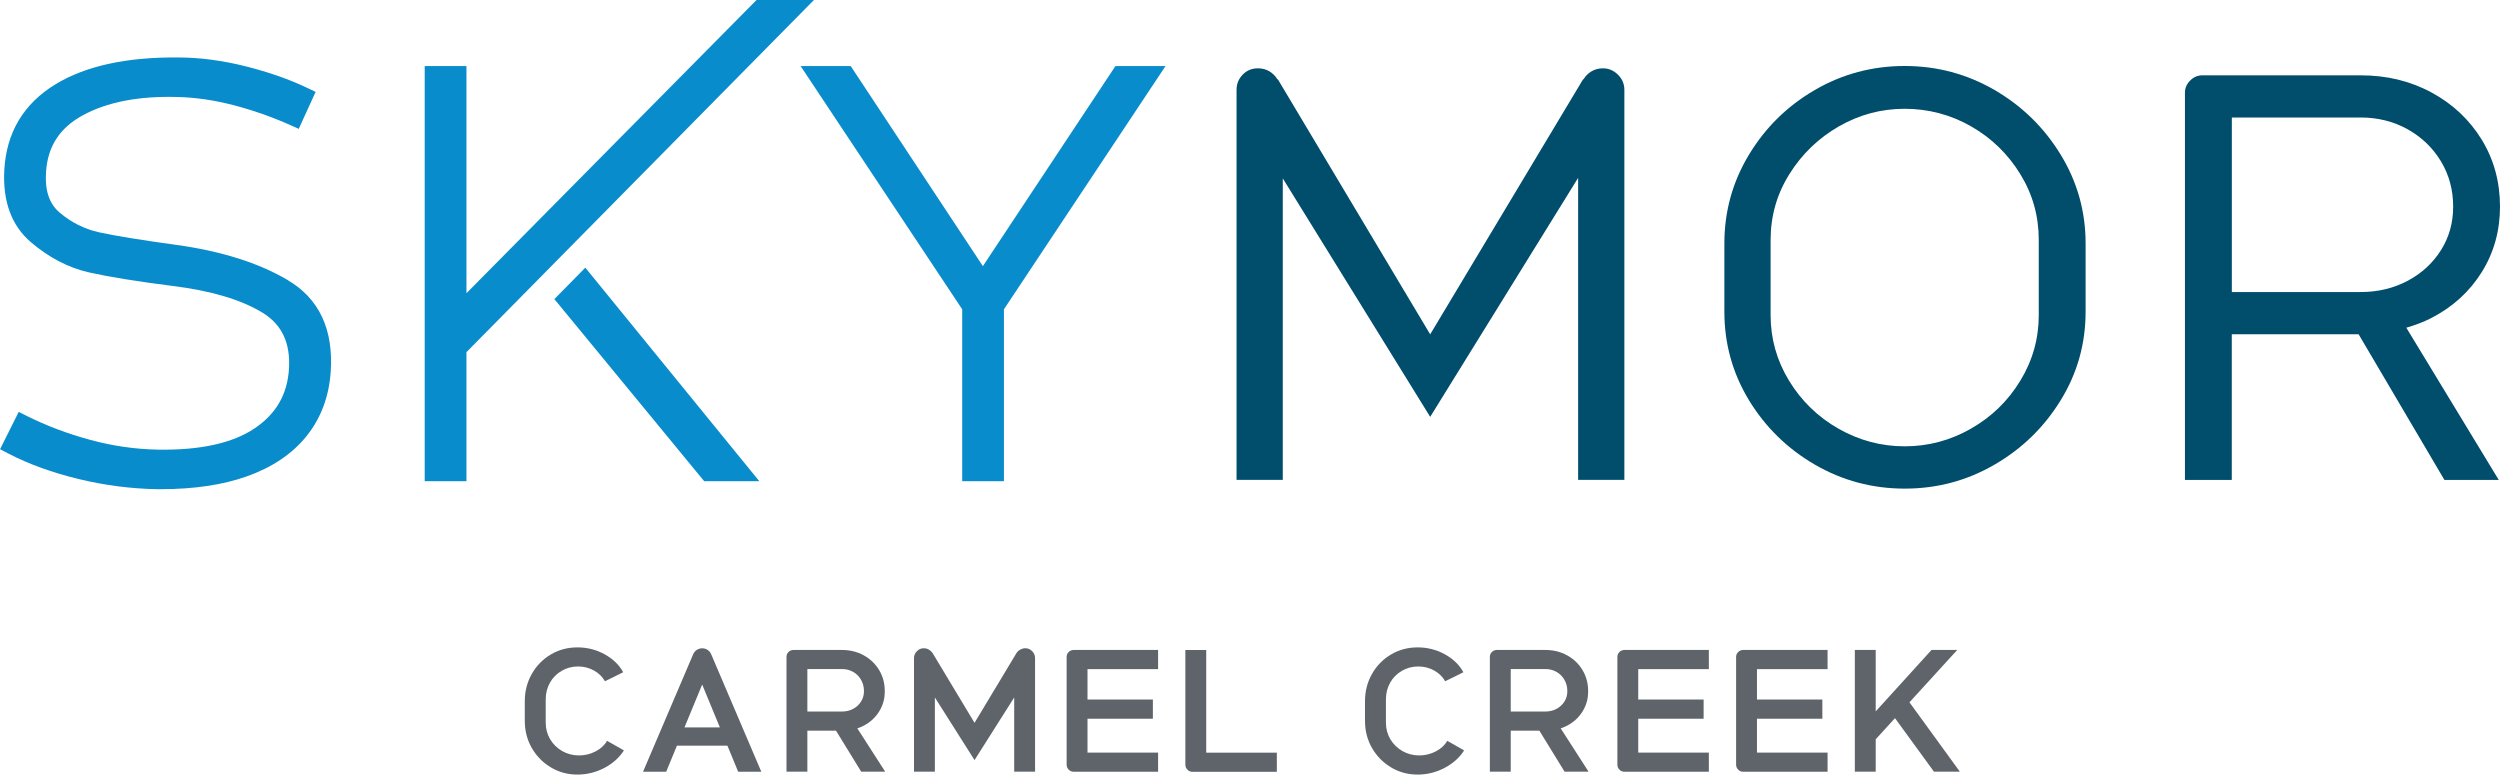
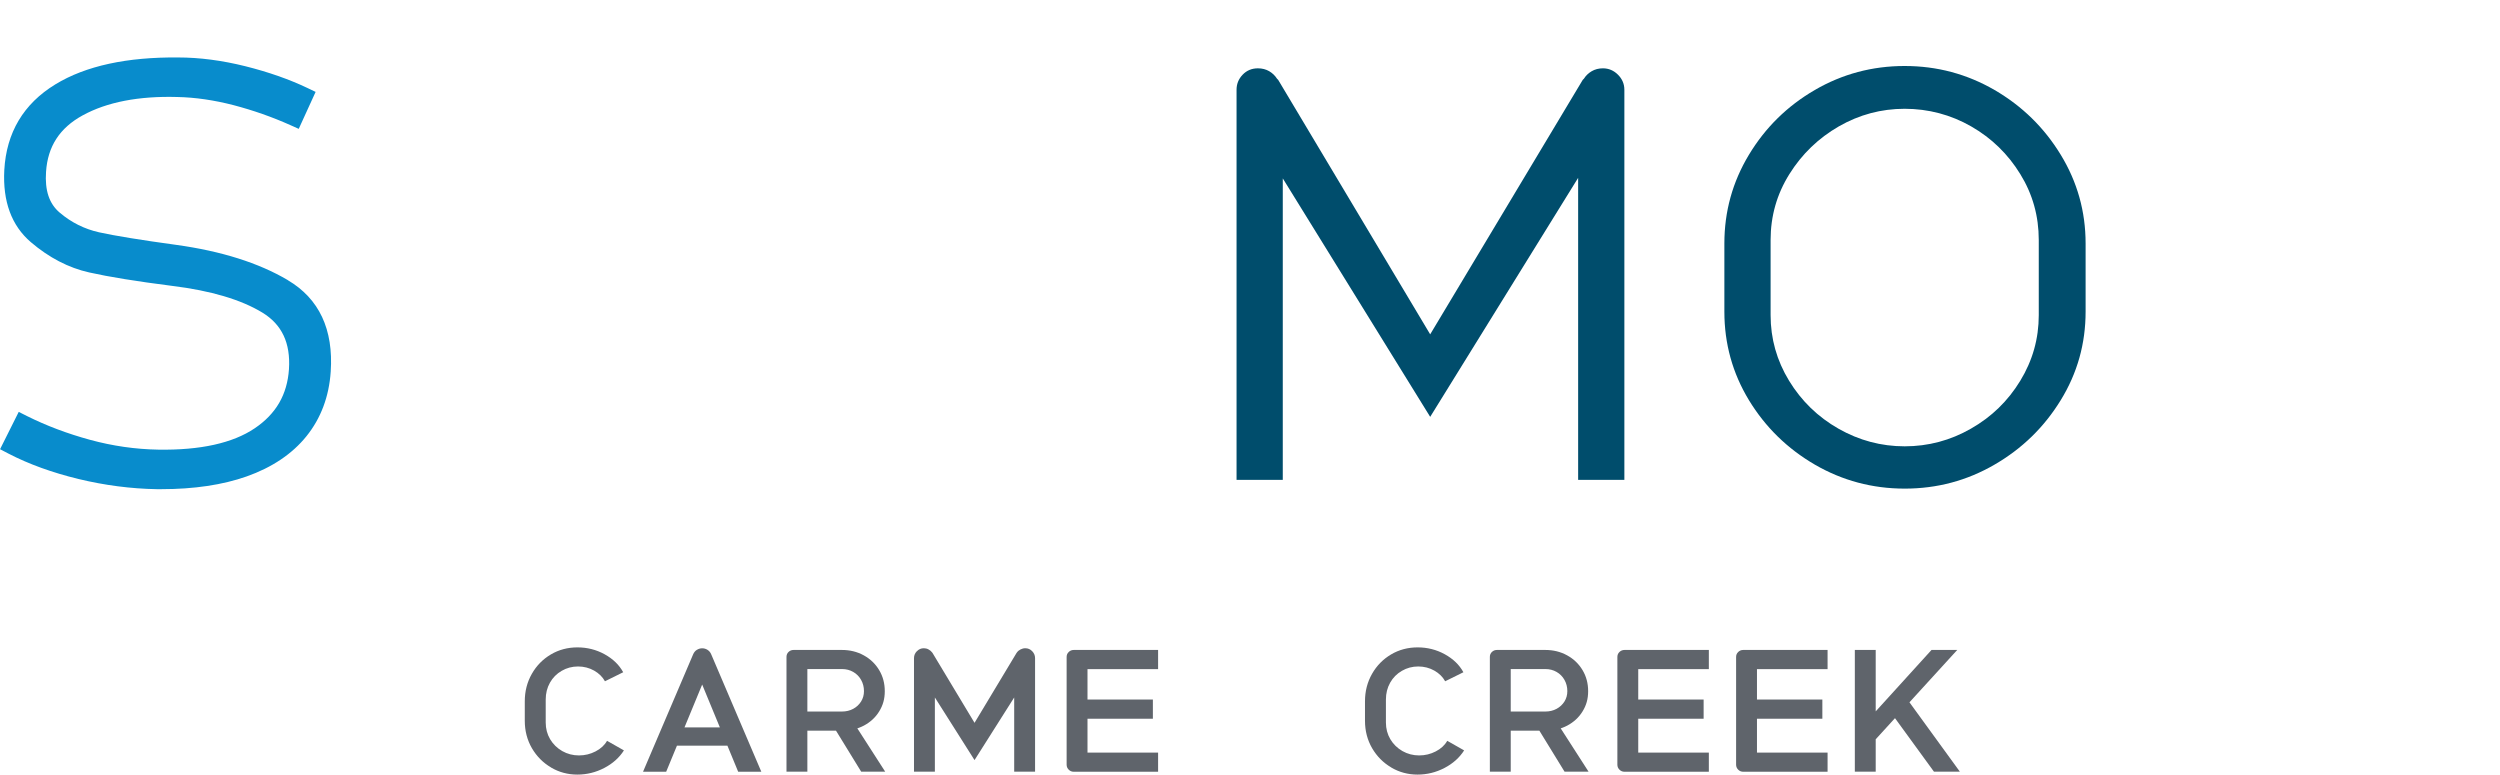
<svg xmlns="http://www.w3.org/2000/svg" id="Layer_2" data-name="Layer 2" width="407.22" height="126.16" viewBox="0 0 407.22 126.16">
  <g id="Logo">
    <g>
      <g>
        <path d="m46.87,45.62h0c-4.74-2.8-10.84-4.72-18.14-5.73-5.77-.79-10-1.48-12.59-2.05-2.38-.53-4.54-1.61-6.42-3.21-1.71-1.45-2.43-3.62-2.22-6.64.27-4.14,2.22-7.15,5.97-9.2,3.94-2.16,9.13-3.17,15.4-2.99,2.94.06,6.02.51,9.18,1.33,3.2.84,6.29,1.93,9.2,3.23l1.41.63,2.75-6.02-1.38-.66c-2.92-1.39-6.31-2.58-10.06-3.52-3.8-.95-7.49-1.43-10.95-1.43-8.28-.08-15.04,1.35-20,4.38C3.83,16.91,1.04,21.6.7,27.71c-.27,5.1,1.18,9.04,4.32,11.73,2.95,2.52,6.15,4.19,9.52,4.94,3.15.71,7.7,1.45,13.52,2.19,6.26.77,11.2,2.23,14.68,4.35,3.18,1.94,4.6,4.95,4.33,9.21-.28,4.14-2.1,7.29-5.59,9.64-3.58,2.42-8.89,3.58-15.69,3.47-3.72-.06-7.46-.6-11.13-1.6-3.7-1.01-7.13-2.31-10.22-3.85l-1.39-.7-3.04,6.08,1.36.71c3.29,1.71,7.13,3.1,11.41,4.14,4.26,1.03,8.57,1.59,12.79,1.66.23,0,.45,0,.68,0,5.35,0,10.03-.7,13.91-2.07,4.16-1.47,7.45-3.68,9.77-6.57,2.34-2.91,3.67-6.45,3.94-10.5.47-6.87-1.88-11.89-6.98-14.9Z" style="fill: #088ccc;" />
-         <polygon points="90.3 48.72 114.7 78.38 123.68 78.38 95.34 43.6 90.3 48.72" style="fill: #088ccc;" />
-         <polygon points="123.23 0 75.98 47.76 75.98 10.76 69.18 10.76 69.18 78.38 75.98 78.38 75.98 57.36 132.58 0 123.23 0" style="fill: #088ccc;" />
-         <polygon points="181.69 10.76 160.1 43.35 138.57 10.76 130.41 10.76 156.73 50.38 156.73 78.38 163.53 78.38 163.53 50.38 189.85 10.76 181.69 10.76" style="fill: #088ccc;" />
      </g>
      <g>
        <path d="m261.1,11.13c-.69,0-1.3.16-1.83.47-.53.31-.96.72-1.27,1.22l-.19.19-24.85,41.45-24.76-41.45-.19-.19c-.32-.5-.74-.91-1.27-1.22-.53-.31-1.15-.47-1.84-.47-1,0-1.83.35-2.49,1.04-.66.69-.99,1.51-.99,2.45v63.55h7.53V29.06l24.01,38.84,24.1-38.93v49.19h7.53V14.62c0-.94-.35-1.76-1.04-2.45-.69-.69-1.51-1.04-2.45-1.04Z" style="fill: #004d6c;" />
        <path d="m324.89,14.66c-4.49-2.6-9.37-3.91-14.64-3.91s-10.15,1.3-14.64,3.91c-4.49,2.61-8.06,6.12-10.73,10.55-2.67,4.42-4,9.24-4,14.45v11.11c0,5.21,1.33,10.01,4,14.41,2.67,4.39,6.25,7.89,10.73,10.5,4.49,2.6,9.37,3.91,14.64,3.91s10.15-1.3,14.64-3.91c4.49-2.6,8.08-6.1,10.78-10.5,2.7-4.39,4.05-9.19,4.05-14.41v-11.11c0-5.21-1.35-10.03-4.05-14.45-2.7-4.43-6.29-7.94-10.78-10.55Zm7.2,36.67c0,3.83-1,7.39-3.01,10.69-2.01,3.3-4.69,5.9-8.05,7.81-3.36,1.92-6.95,2.87-10.78,2.87s-7.42-.96-10.78-2.87c-3.36-1.91-6.04-4.52-8.05-7.81-2.01-3.3-3.01-6.86-3.01-10.69v-12.24c0-3.89,1.02-7.47,3.06-10.73,2.04-3.26,4.72-5.85,8.05-7.77,3.33-1.91,6.9-2.87,10.73-2.87s7.5.96,10.83,2.87c3.33,1.91,5.99,4.5,8,7.77,2.01,3.26,3.01,6.84,3.01,10.73v12.24Z" style="fill: #004d6c;" />
-         <path d="m396.11,51.76c3.45-1.79,6.16-4.27,8.14-7.44,1.98-3.17,2.97-6.73,2.97-10.69s-.99-7.64-2.97-10.87c-1.98-3.23-4.69-5.79-8.14-7.67-3.45-1.88-7.31-2.82-11.58-2.82h-25.8c-.75,0-1.41.28-1.98.85-.56.56-.85,1.22-.85,1.98v63.08h7.63v-23.73h20.66l13.98,23.73h8.85l-15.06-24.8c1.43-.42,2.82-.93,4.14-1.61Zm-32.57-32.62h20.99c2.82,0,5.38.65,7.67,1.93,2.29,1.29,4.09,3.03,5.41,5.22,1.32,2.2,1.98,4.65,1.98,7.34s-.66,5.01-1.98,7.11c-1.32,2.1-3.12,3.77-5.41,4.99s-4.85,1.84-7.67,1.84h-20.99v-28.43Z" style="fill: #004d6c;" />
      </g>
      <g>
        <path d="m89.76,125.01c-1.3-.76-2.34-1.81-3.12-3.14-.77-1.33-1.16-2.82-1.16-4.46v-3.17c0-1.64.38-3.13,1.15-4.48.76-1.34,1.8-2.39,3.1-3.16s2.75-1.15,4.33-1.15,3.06.37,4.42,1.12c1.36.75,2.37,1.72,3.03,2.93l-2.97,1.47c-.4-.72-.99-1.3-1.77-1.74-.78-.44-1.66-.67-2.62-.67s-1.85.24-2.66.71c-.81.47-1.45,1.11-1.91,1.93s-.69,1.73-.69,2.75v3.74c0,1,.24,1.91.72,2.72.48.81,1.14,1.45,1.97,1.93.83.47,1.74.71,2.72.71s1.86-.22,2.7-.65,1.47-1.01,1.88-1.73l2.75,1.56c-.76,1.19-1.82,2.14-3.2,2.86s-2.84,1.08-4.39,1.08-2.97-.38-4.28-1.15Z" style="fill: #5f646b;" />
        <path d="m113.52,105.85c.27-.17.56-.25.86-.25s.59.08.86.25c.27.17.48.42.61.74l8.16,19.12h-3.77l-6.49-15.72h1.25l-6.49,15.72h-3.77l8.16-19.12c.13-.32.34-.57.61-.74Zm-3.95,12.64h9.89v2.97h-9.89v-2.97Z" style="fill: #5f646b;" />
        <path d="m128.44,106.2c.23-.22.5-.33.82-.33h7.88c1.3,0,2.49.29,3.56.88,1.07.59,1.9,1.39,2.51,2.41.61,1.02.91,2.16.91,3.43s-.3,2.3-.91,3.29c-.6.98-1.44,1.75-2.49,2.31-1.06.56-2.25.83-3.57.83h-7v-3.12h7c.68,0,1.29-.15,1.83-.44s.96-.69,1.28-1.19c.31-.5.47-1.06.47-1.69,0-.68-.16-1.29-.47-1.84-.31-.55-.74-.98-1.28-1.29-.54-.31-1.15-.47-1.83-.47h-7.31l1.67-1.16v17.88h-3.4v-18.7c0-.32.11-.59.34-.81Zm6.97,11.57h3.68l5.1,7.93h-3.91l-4.87-7.93Z" style="fill: #5f646b;" />
        <path d="m149.36,106.07c.31-.32.68-.48,1.12-.48.26,0,.52.06.76.19s.44.29.59.49l.08.11,7.51,12.49h-1.36l7.51-12.49.08-.11c.15-.21.35-.37.59-.49s.5-.19.77-.19c.43,0,.81.16,1.12.48.31.32.47.7.47,1.13v18.5h-3.4v-14.19h1.33l-7.79,12.3-7.79-12.3h1.33v14.19h-3.4v-18.5c0-.44.16-.81.47-1.13Z" style="fill: #5f646b;" />
        <path d="m174.08,125.37c-.23-.23-.34-.5-.34-.82v-17.54c0-.32.11-.59.34-.81.23-.22.5-.33.82-.33h13.74v3.12h-11.5v13.6h11.5v3.12h-13.74c-.32,0-.59-.11-.82-.34Zm.54-11.42h13.17v3.12h-13.17v-3.12Z" style="fill: #5f646b;" />
-         <path d="m193.42,125.37c-.23-.23-.34-.5-.34-.82v-18.67h3.4v16.72h11.5v3.12h-13.74c-.32,0-.59-.11-.82-.34Z" style="fill: #5f646b;" />
        <path d="m226.62,125.01c-1.3-.76-2.34-1.81-3.12-3.14-.77-1.33-1.16-2.82-1.16-4.46v-3.17c0-1.64.38-3.13,1.15-4.48.76-1.34,1.8-2.39,3.1-3.16s2.75-1.15,4.33-1.15,3.06.37,4.42,1.12c1.36.75,2.37,1.72,3.03,2.93l-2.97,1.47c-.4-.72-.99-1.3-1.77-1.74-.78-.44-1.66-.67-2.62-.67s-1.85.24-2.66.71c-.81.47-1.45,1.11-1.91,1.93s-.69,1.73-.69,2.75v3.74c0,1,.24,1.91.72,2.72.48.81,1.14,1.45,1.97,1.93.83.47,1.74.71,2.72.71s1.86-.22,2.7-.65,1.47-1.01,1.88-1.73l2.75,1.56c-.76,1.19-1.82,2.14-3.2,2.86s-2.84,1.08-4.39,1.08-2.97-.38-4.28-1.15Z" style="fill: #5f646b;" />
        <path d="m243.01,106.2c.23-.22.5-.33.82-.33h7.88c1.3,0,2.49.29,3.56.88,1.07.59,1.9,1.39,2.51,2.41.61,1.02.91,2.16.91,3.43s-.3,2.3-.91,3.29c-.6.98-1.44,1.75-2.49,2.31-1.06.56-2.25.83-3.57.83h-7v-3.12h7c.68,0,1.29-.15,1.83-.44s.96-.69,1.28-1.19c.31-.5.47-1.06.47-1.69,0-.68-.16-1.29-.47-1.84-.31-.55-.74-.98-1.28-1.29-.54-.31-1.15-.47-1.83-.47h-7.31l1.67-1.16v17.88h-3.4v-18.7c0-.32.11-.59.34-.81Zm6.97,11.57h3.68l5.1,7.93h-3.91l-4.87-7.93Z" style="fill: #5f646b;" />
        <path d="m263.79,125.37c-.23-.23-.34-.5-.34-.82v-17.54c0-.32.11-.59.34-.81.23-.22.5-.33.82-.33h13.74v3.12h-11.5v13.6h11.5v3.12h-13.74c-.32,0-.59-.11-.82-.34Zm.54-11.42h13.17v3.12h-13.17v-3.12Z" style="fill: #5f646b;" />
        <path d="m283.13,125.37c-.23-.23-.34-.5-.34-.82v-17.54c0-.32.11-.59.34-.81.23-.22.5-.33.82-.33h13.74v3.12h-11.5v13.6h11.5v3.12h-13.74c-.32,0-.59-.11-.82-.34Zm.54-11.42h13.17v3.12h-13.17v-3.12Z" style="fill: #5f646b;" />
        <path d="m302.13,105.87h3.4v19.83h-3.4v-19.83Zm.96,12.69l11.53-12.69h4.19l-13.91,15.24-1.81-2.55Zm4.02-3.71l2.27-2.72,9.86,13.57h-4.22l-7.9-10.85Z" style="fill: #5f646b;" />
      </g>
    </g>
  </g>
</svg>